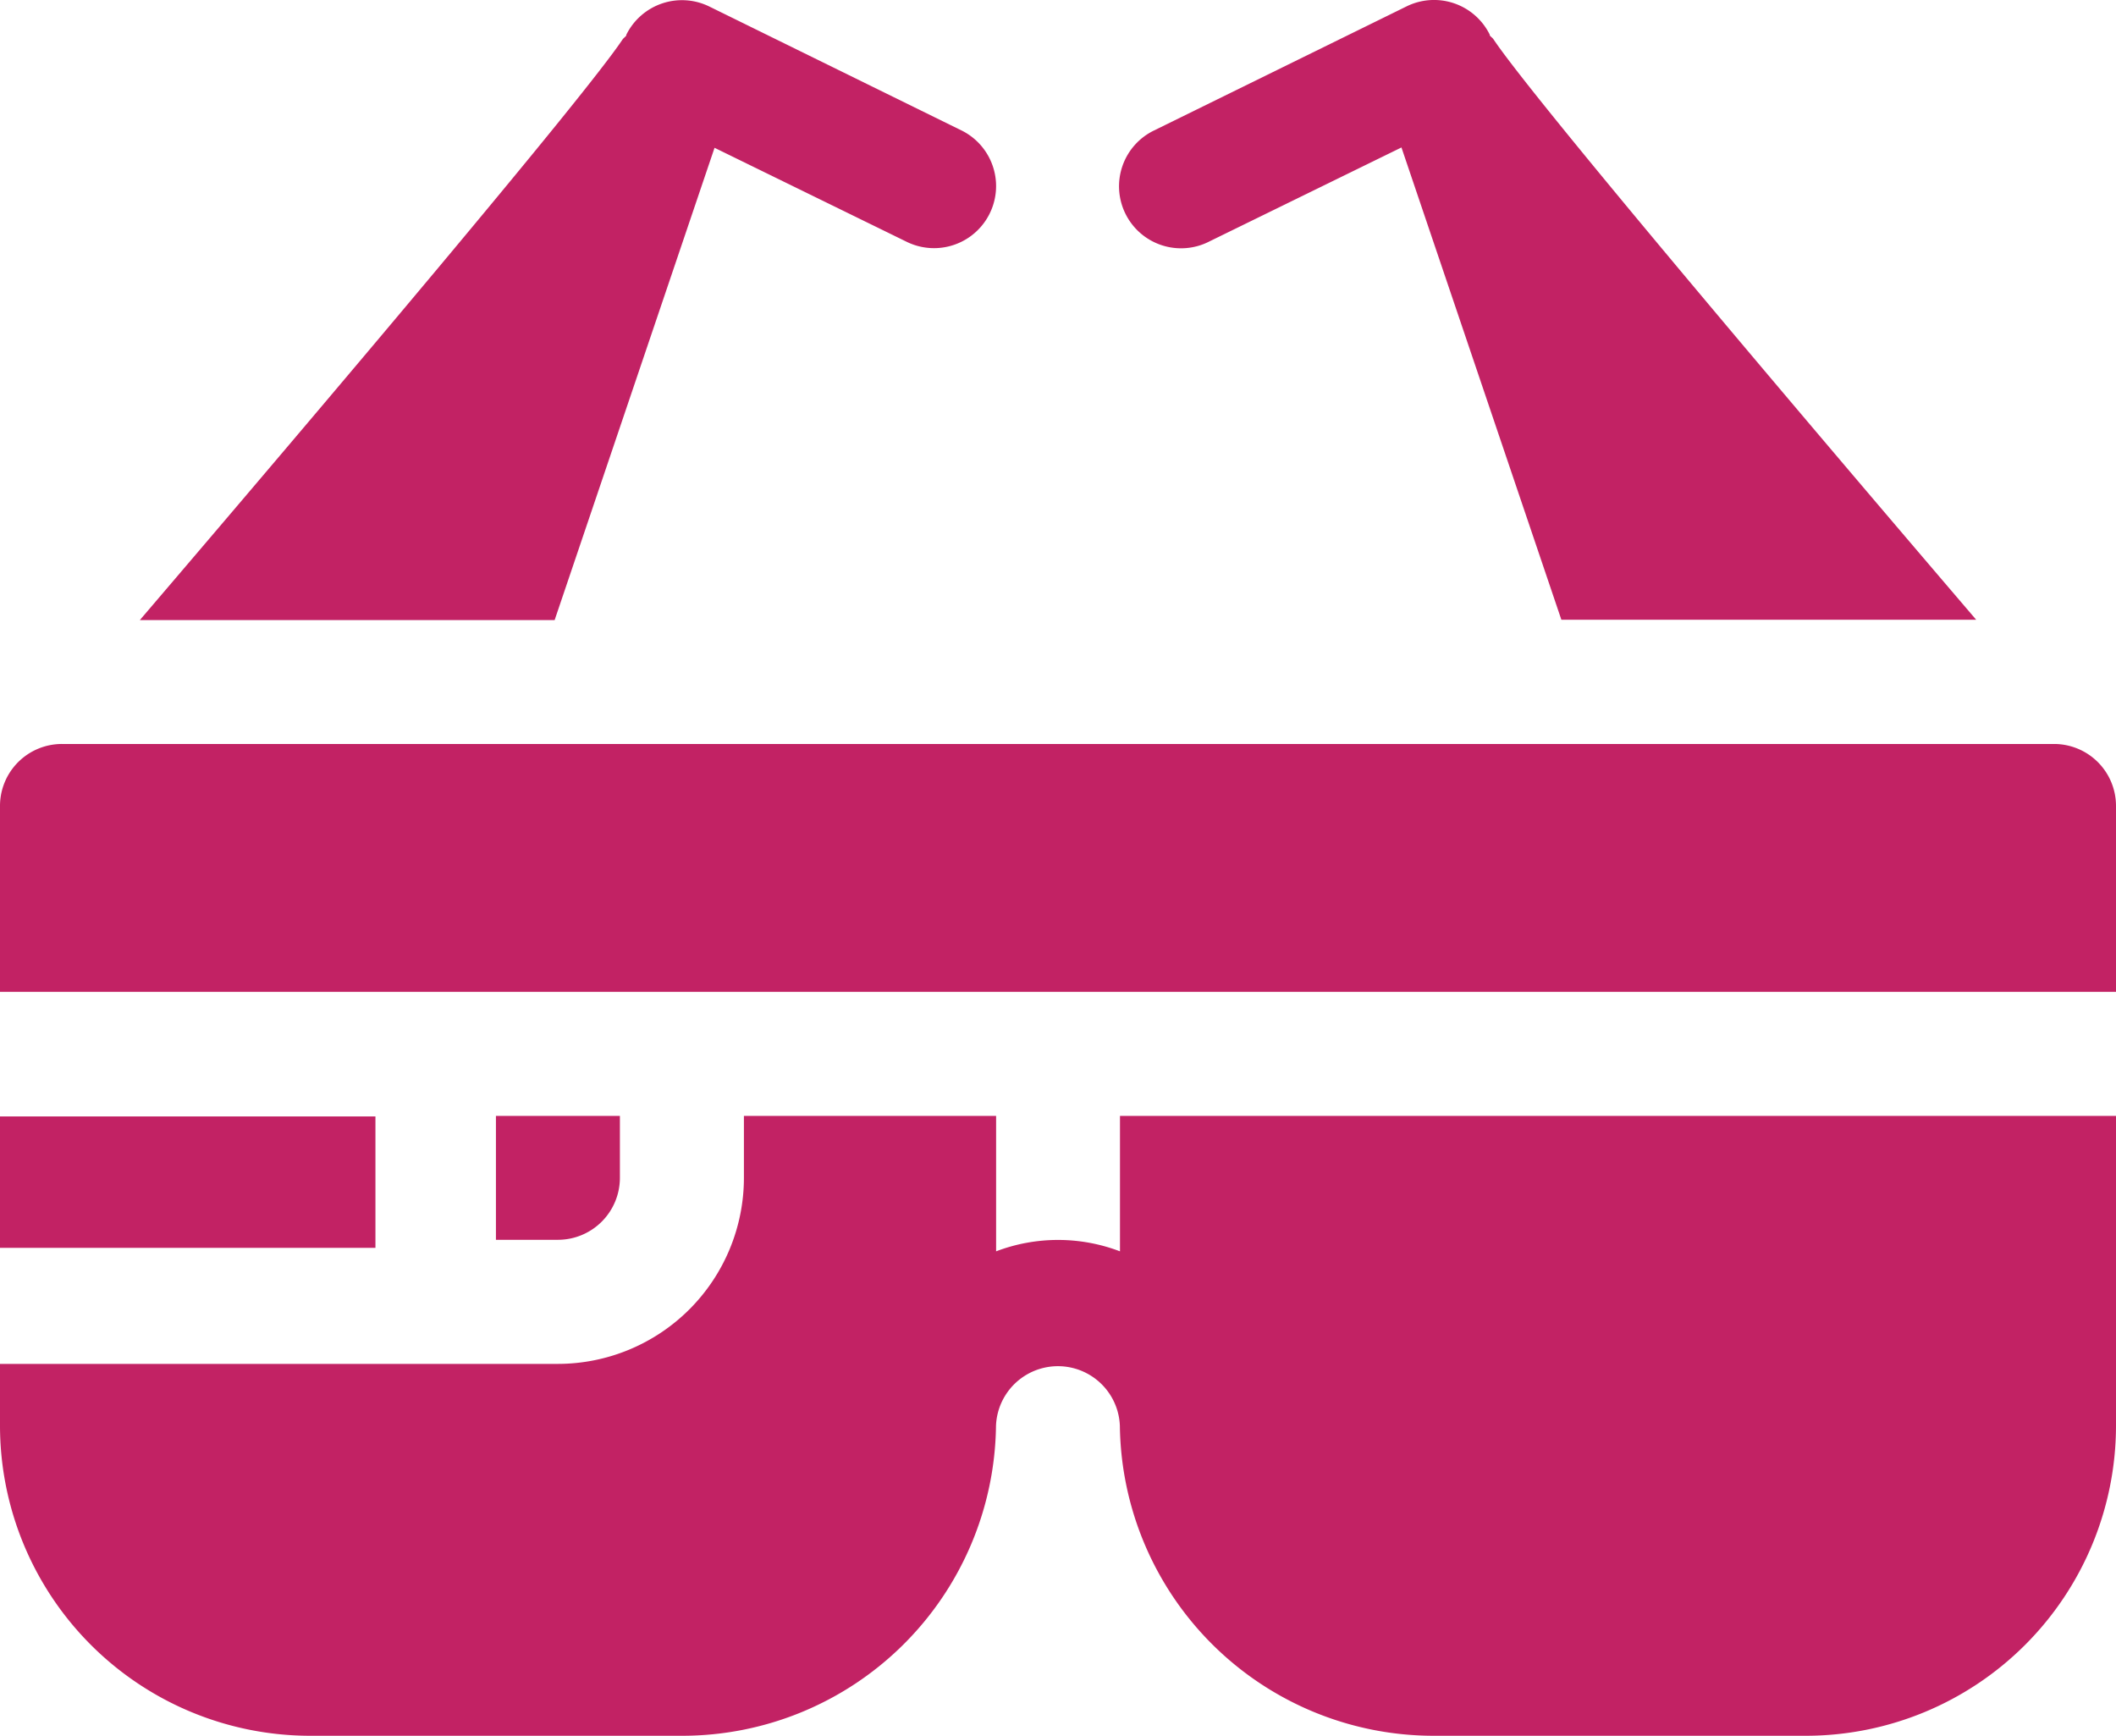
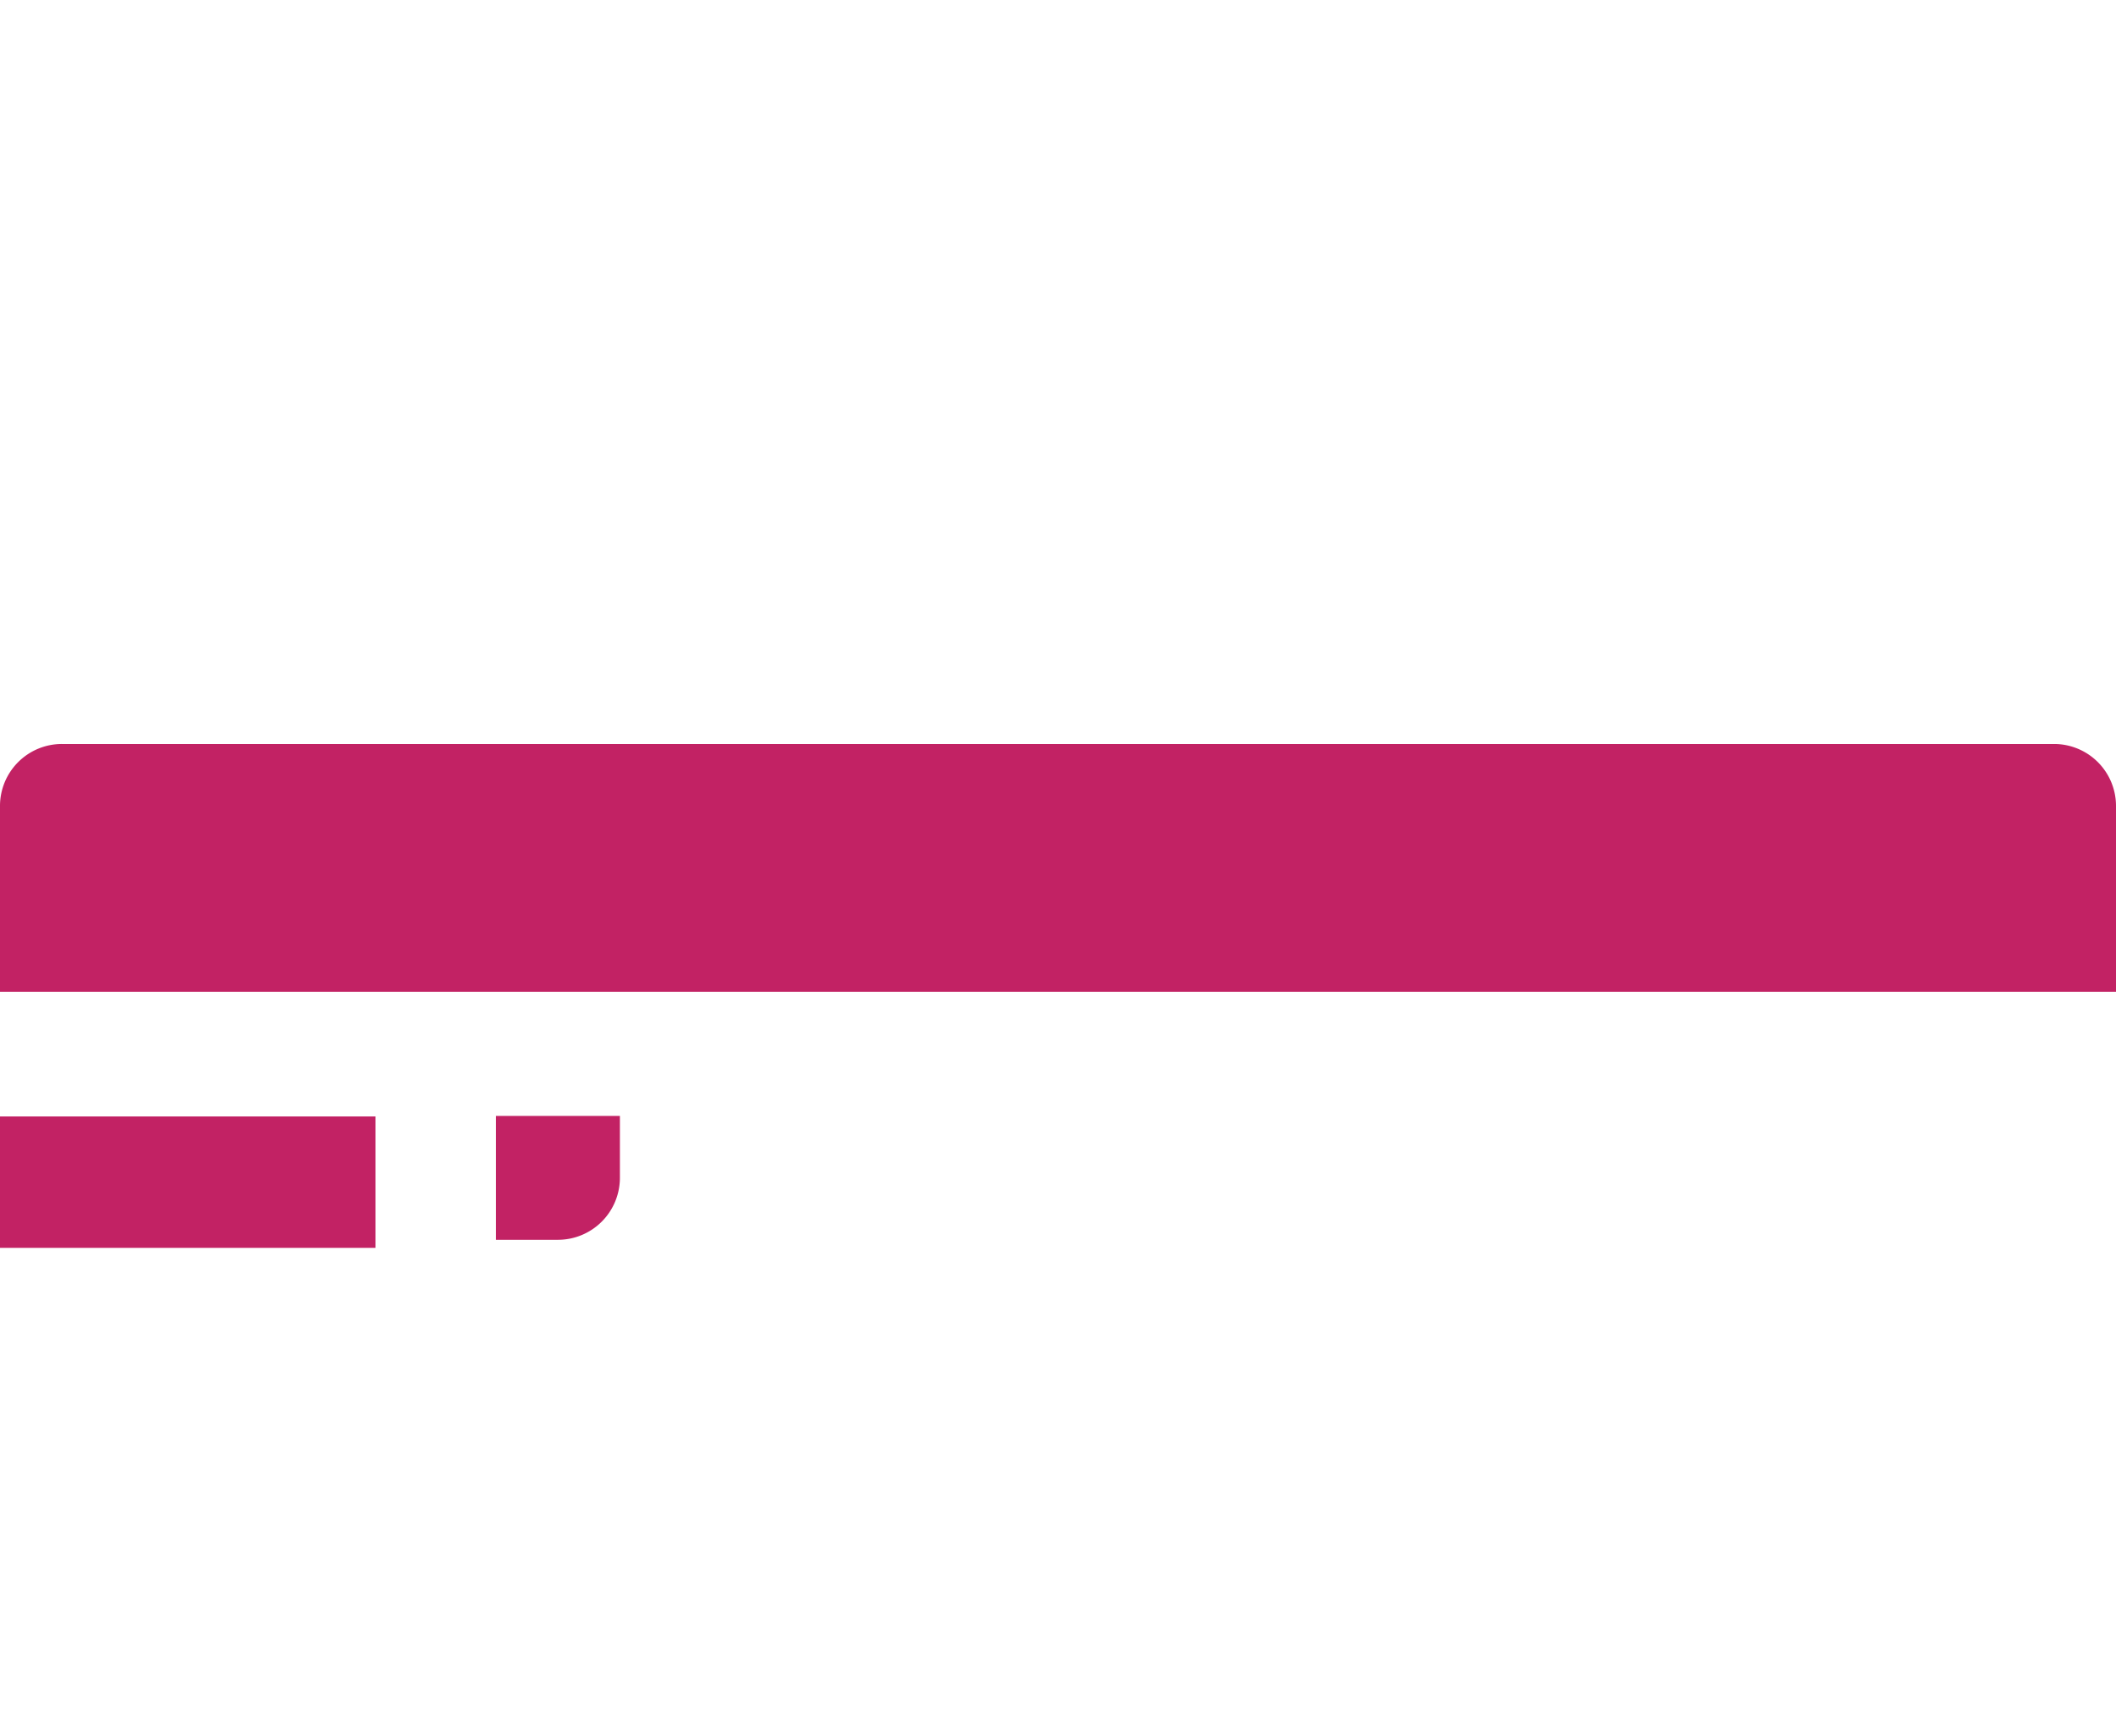
<svg xmlns="http://www.w3.org/2000/svg" width="93.948" height="77.065" viewBox="0 0 93.948 77.065">
  <g id="Gruppe_161831" data-name="Gruppe 161831" transform="translate(-556 -422)">
    <g id="ar-brille" transform="translate(556 422)">
      <g id="Gruppe_161820" data-name="Gruppe 161820" transform="translate(49.725)">
        <g id="Gruppe_161819" data-name="Gruppe 161819">
-           <path id="Pfad_16002" data-name="Pfad 16002" d="M287.575,47.743c-.043-.064-.108-.1-.156-.161-.009-.019-.006-.04-.016-.06a2.758,2.758,0,0,0-3.693-1.231l-11.193,5.5a2.753,2.753,0,1,0,2.462,4.924l8.513-4.165,7.1,20.969H309.01C300.885,64.018,289.323,50.362,287.575,47.743Z" transform="translate(-270.994 -46.003)" fill="#c22264" />
-         </g>
+           </g>
      </g>
      <g id="Gruppe_161822" data-name="Gruppe 161822" transform="translate(6.207)">
        <g id="Gruppe_161821" data-name="Gruppe 161821">
-           <path id="Pfad_16003" data-name="Pfad 16003" d="M70.32,51.8l-11.193-5.5a2.757,2.757,0,0,0-3.693,1.231c-.01.019-.007.04-.016.06-.047.059-.113.1-.156.161-1.747,2.619-13.31,16.275-21.435,25.782H52.244l7.1-20.969,8.513,4.165A2.753,2.753,0,1,0,70.32,51.8Z" transform="translate(-33.826 -46.003)" fill="#c22264" />
-         </g>
+           </g>
      </g>
      <g id="Gruppe_161824" data-name="Gruppe 161824" transform="translate(0 49.568)">
        <g id="Gruppe_161823" data-name="Gruppe 161823" transform="translate(0 0)">
          <rect id="Rechteck_149458" data-name="Rechteck 149458" width="16.669" height="5.834" fill="#c22264" />
        </g>
      </g>
      <g id="Gruppe_161826" data-name="Gruppe 161826" transform="translate(0 33.027)">
        <g id="Gruppe_161825" data-name="Gruppe 161825">
          <path id="Pfad_16004" data-name="Pfad 16004" d="M91.2,226H2.752A2.751,2.751,0,0,0,0,228.748v8.257H93.948v-8.257A2.751,2.751,0,0,0,91.2,226Z" transform="translate(0 -225.996)" fill="#c22264" />
        </g>
      </g>
      <g id="Gruppe_161828" data-name="Gruppe 161828" transform="translate(0 49.541)">
        <g id="Gruppe_161827" data-name="Gruppe 161827">
-           <path id="Pfad_16005" data-name="Pfad 16005" d="M49.726,316v6.012a7.725,7.725,0,0,0-5.5,0V316H33.029v2.752a8.266,8.266,0,0,1-8.257,8.257H0v2.752A13.778,13.778,0,0,0,13.762,343.52H30.276a13.936,13.936,0,0,0,13.945-13.762,2.752,2.752,0,0,1,5.5,0A13.936,13.936,0,0,0,63.672,343.52H80.186a13.778,13.778,0,0,0,13.762-13.762V316Z" transform="translate(0 -315.996)" fill="#c22264" />
-         </g>
+           </g>
      </g>
      <g id="Gruppe_161830" data-name="Gruppe 161830" transform="translate(22.019 49.541)">
        <g id="Gruppe_161829" data-name="Gruppe 161829">
          <path id="Pfad_16006" data-name="Pfad 16006" d="M120,316v5.5h2.752a2.754,2.754,0,0,0,2.752-2.752V316Z" transform="translate(-120 -315.996)" fill="#c22264" />
        </g>
      </g>
    </g>
  </g>
</svg>